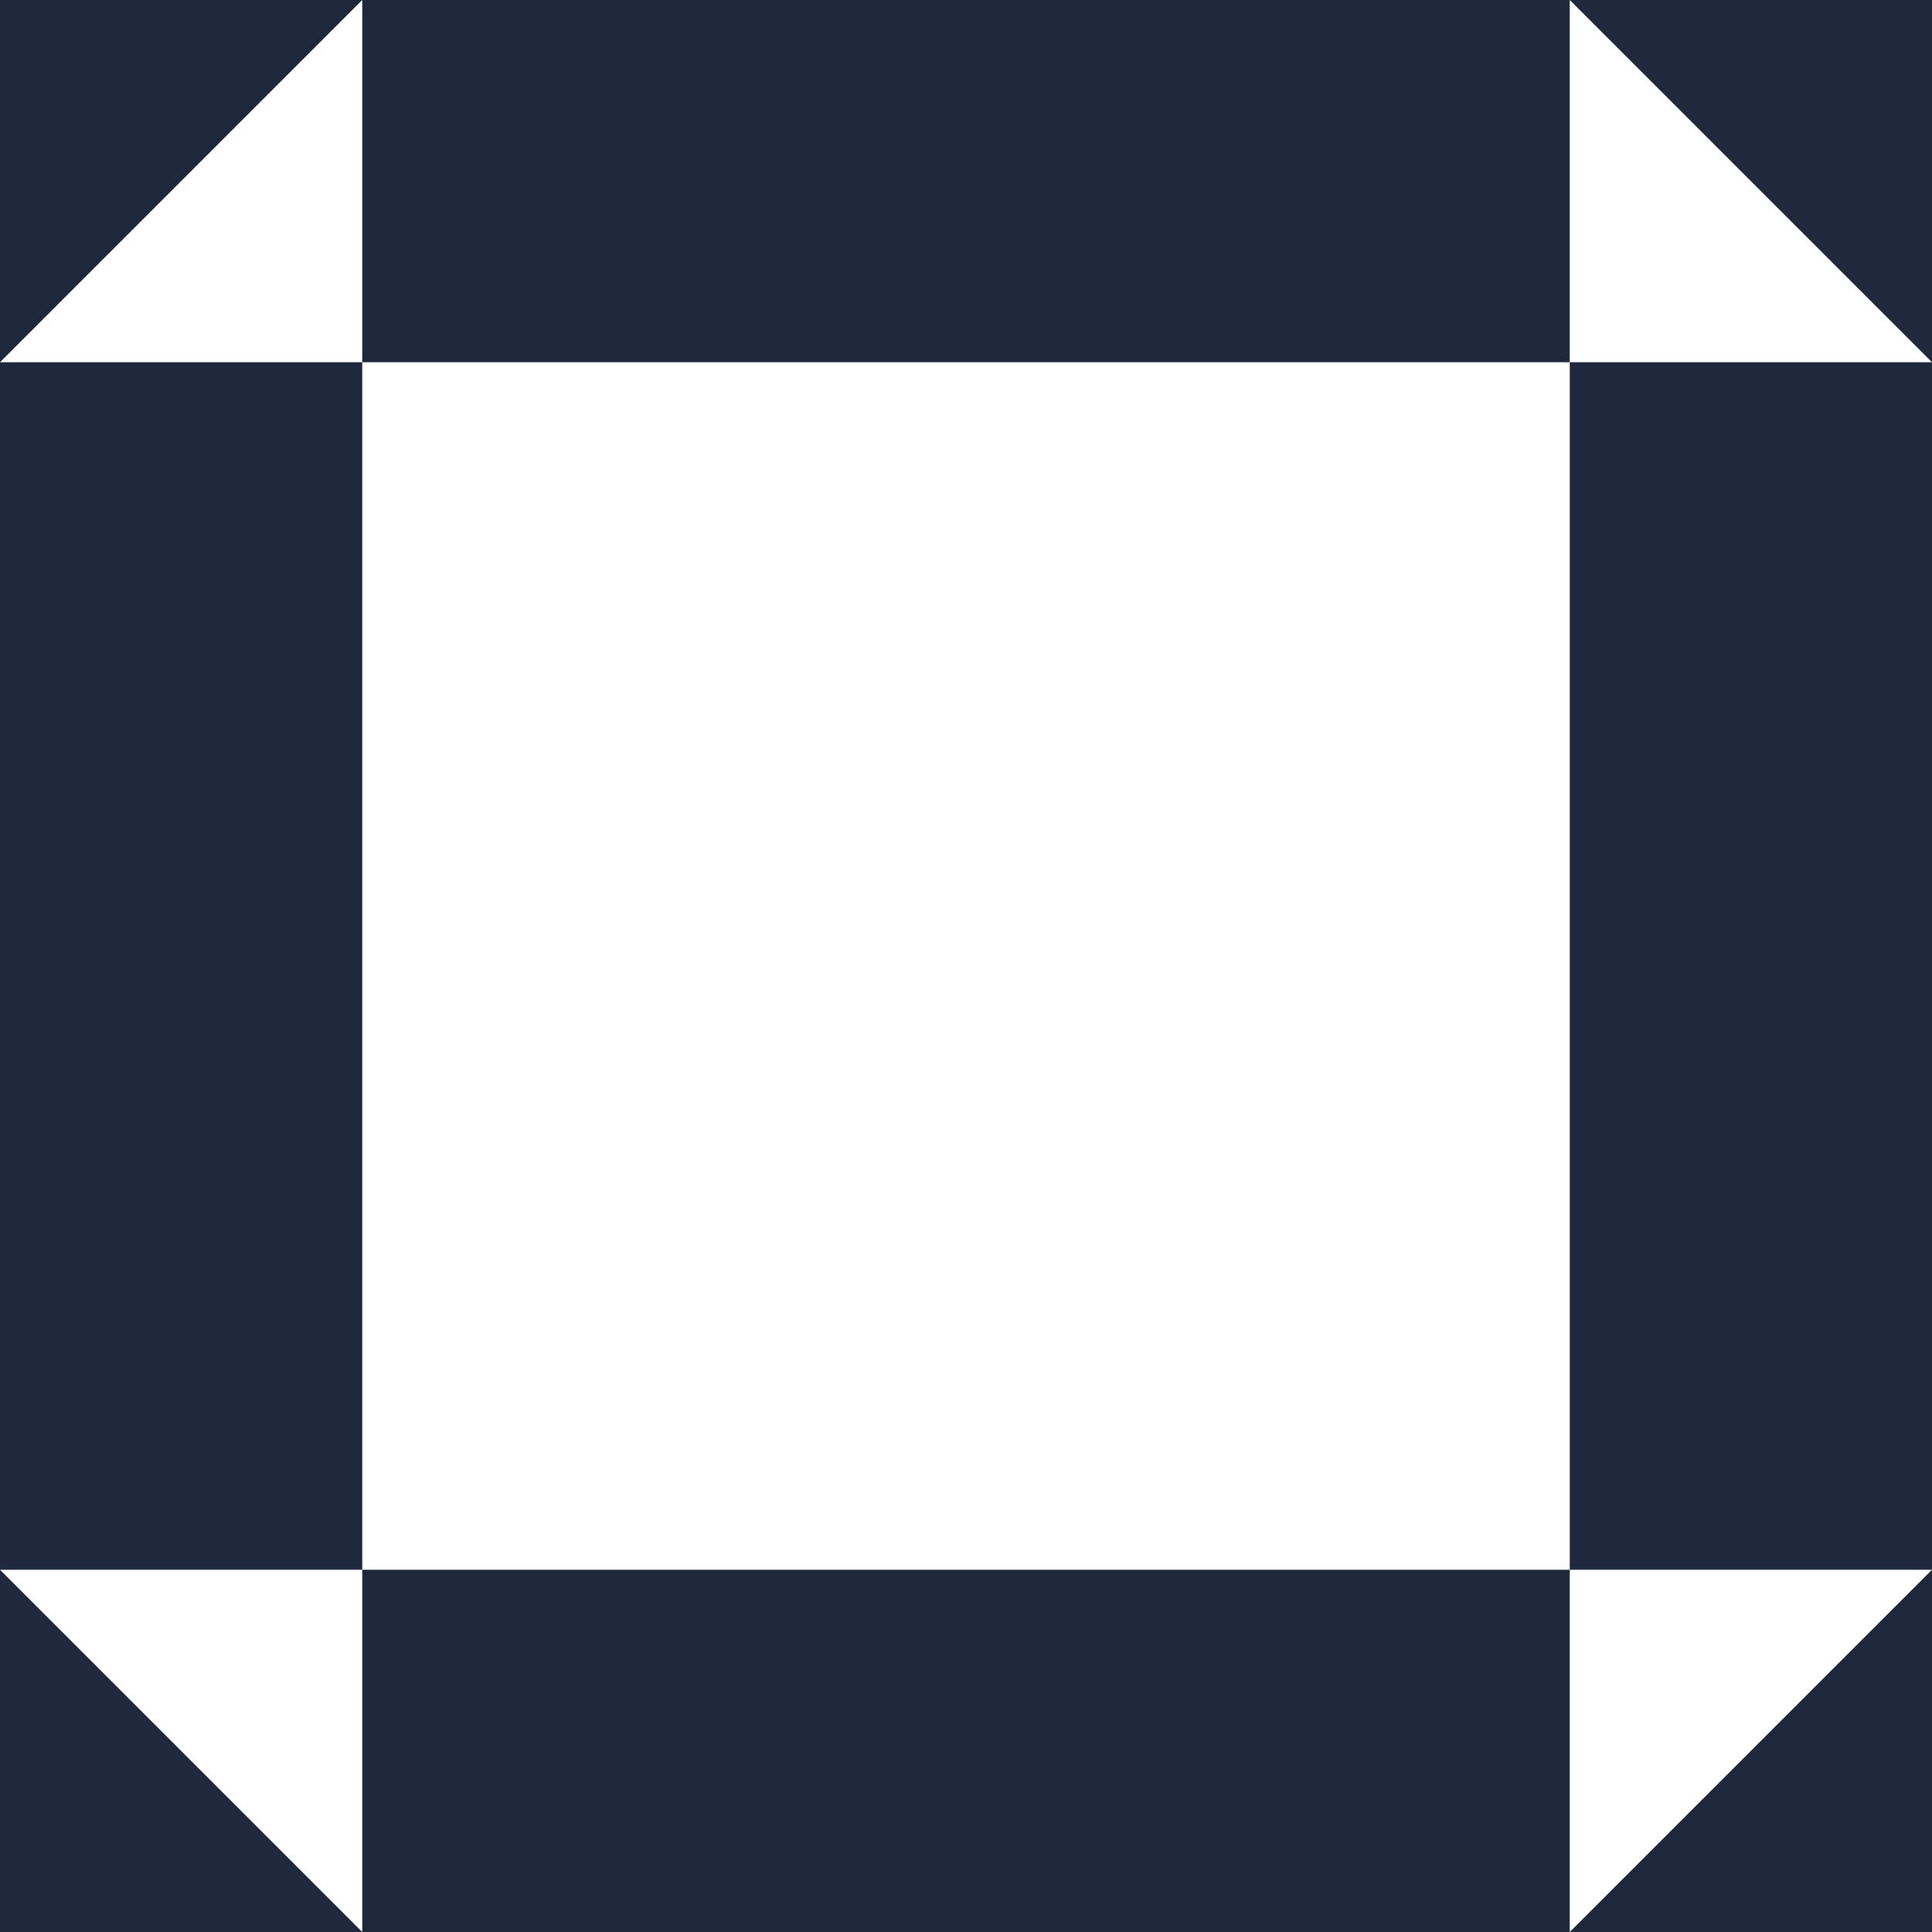
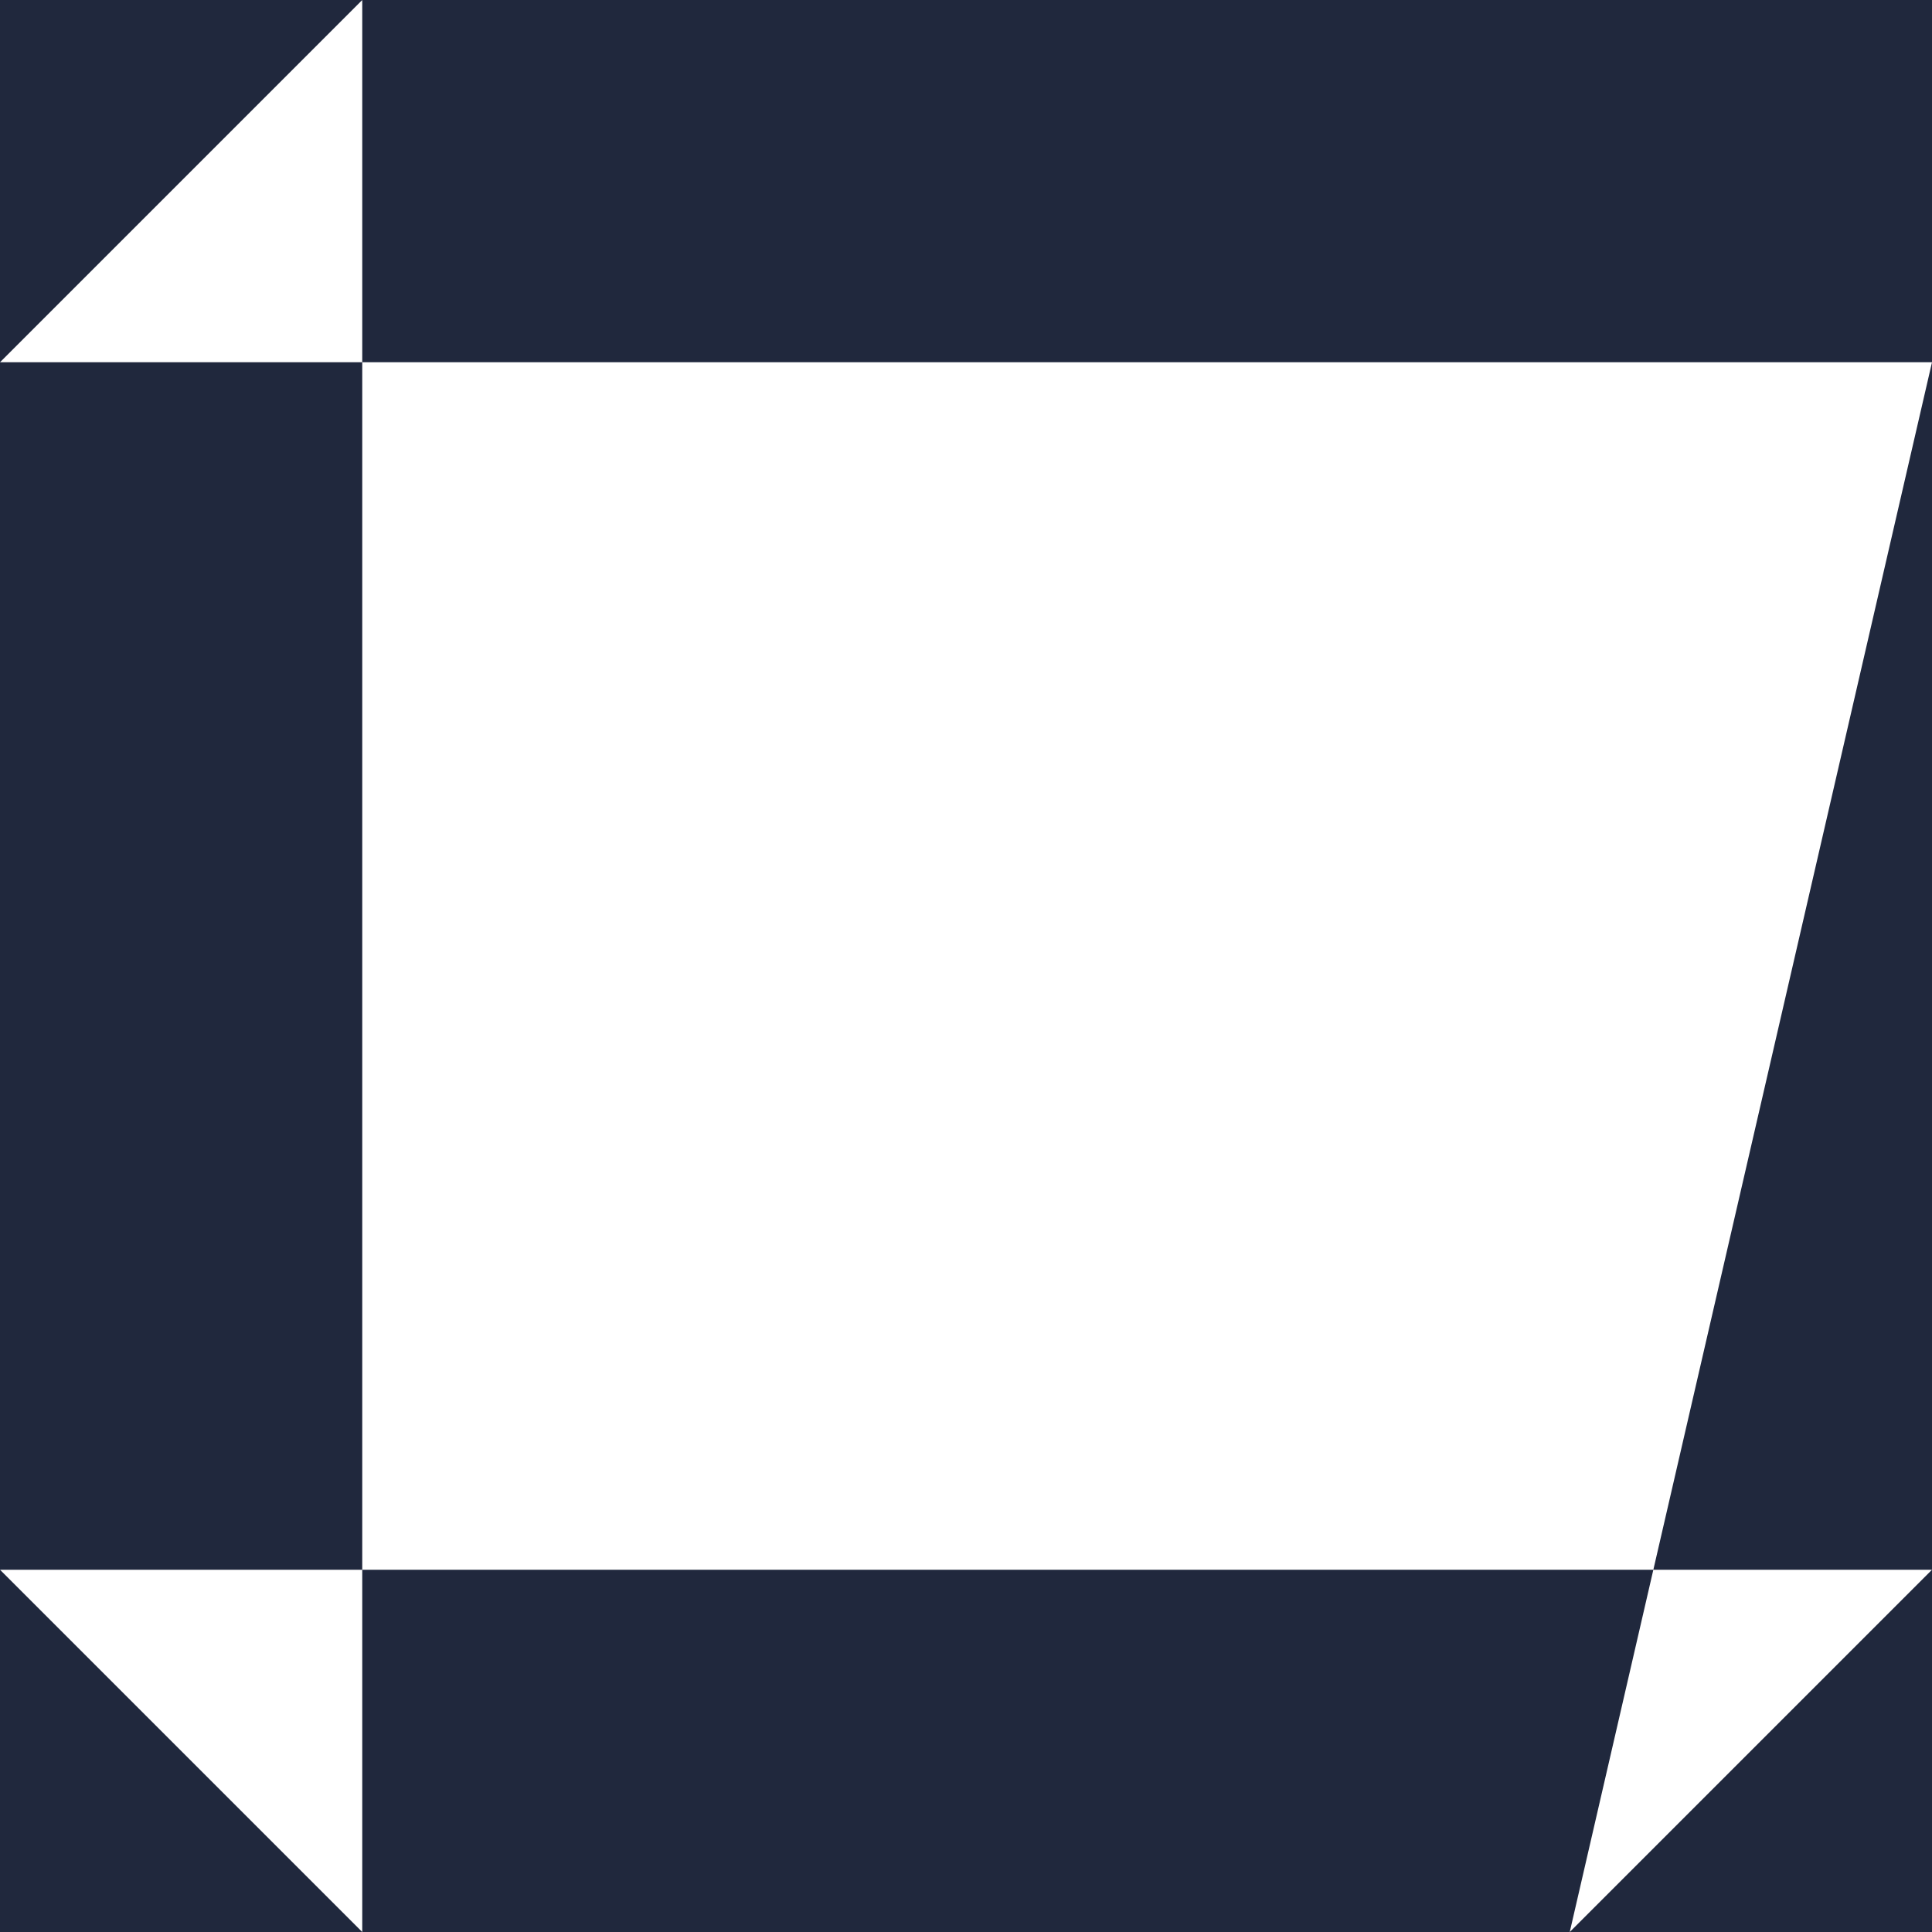
<svg xmlns="http://www.w3.org/2000/svg" width="16px" height="16px" viewBox="0 0 16 16" version="1.1">
  <title>favicon</title>
  <desc>Created with Sketch.</desc>
  <defs />
  <g id="Page-1" stroke="none" stroke-width="1" fill="none" fill-rule="evenodd">
-     <path d="M0,3 L0,3 L3,0 L3,16 L0,13 L16,13 L13,16 L13,0 L16,3 L0,3 Z M0,0 L16,0 L16,16 L0,16 L0,0 L0,0 Z" id="favicon" fill="#20283D" />
+     <path d="M0,3 L0,3 L3,0 L3,16 L0,13 L16,13 L13,16 L16,3 L0,3 Z M0,0 L16,0 L16,16 L0,16 L0,0 L0,0 Z" id="favicon" fill="#20283D" />
  </g>
</svg>